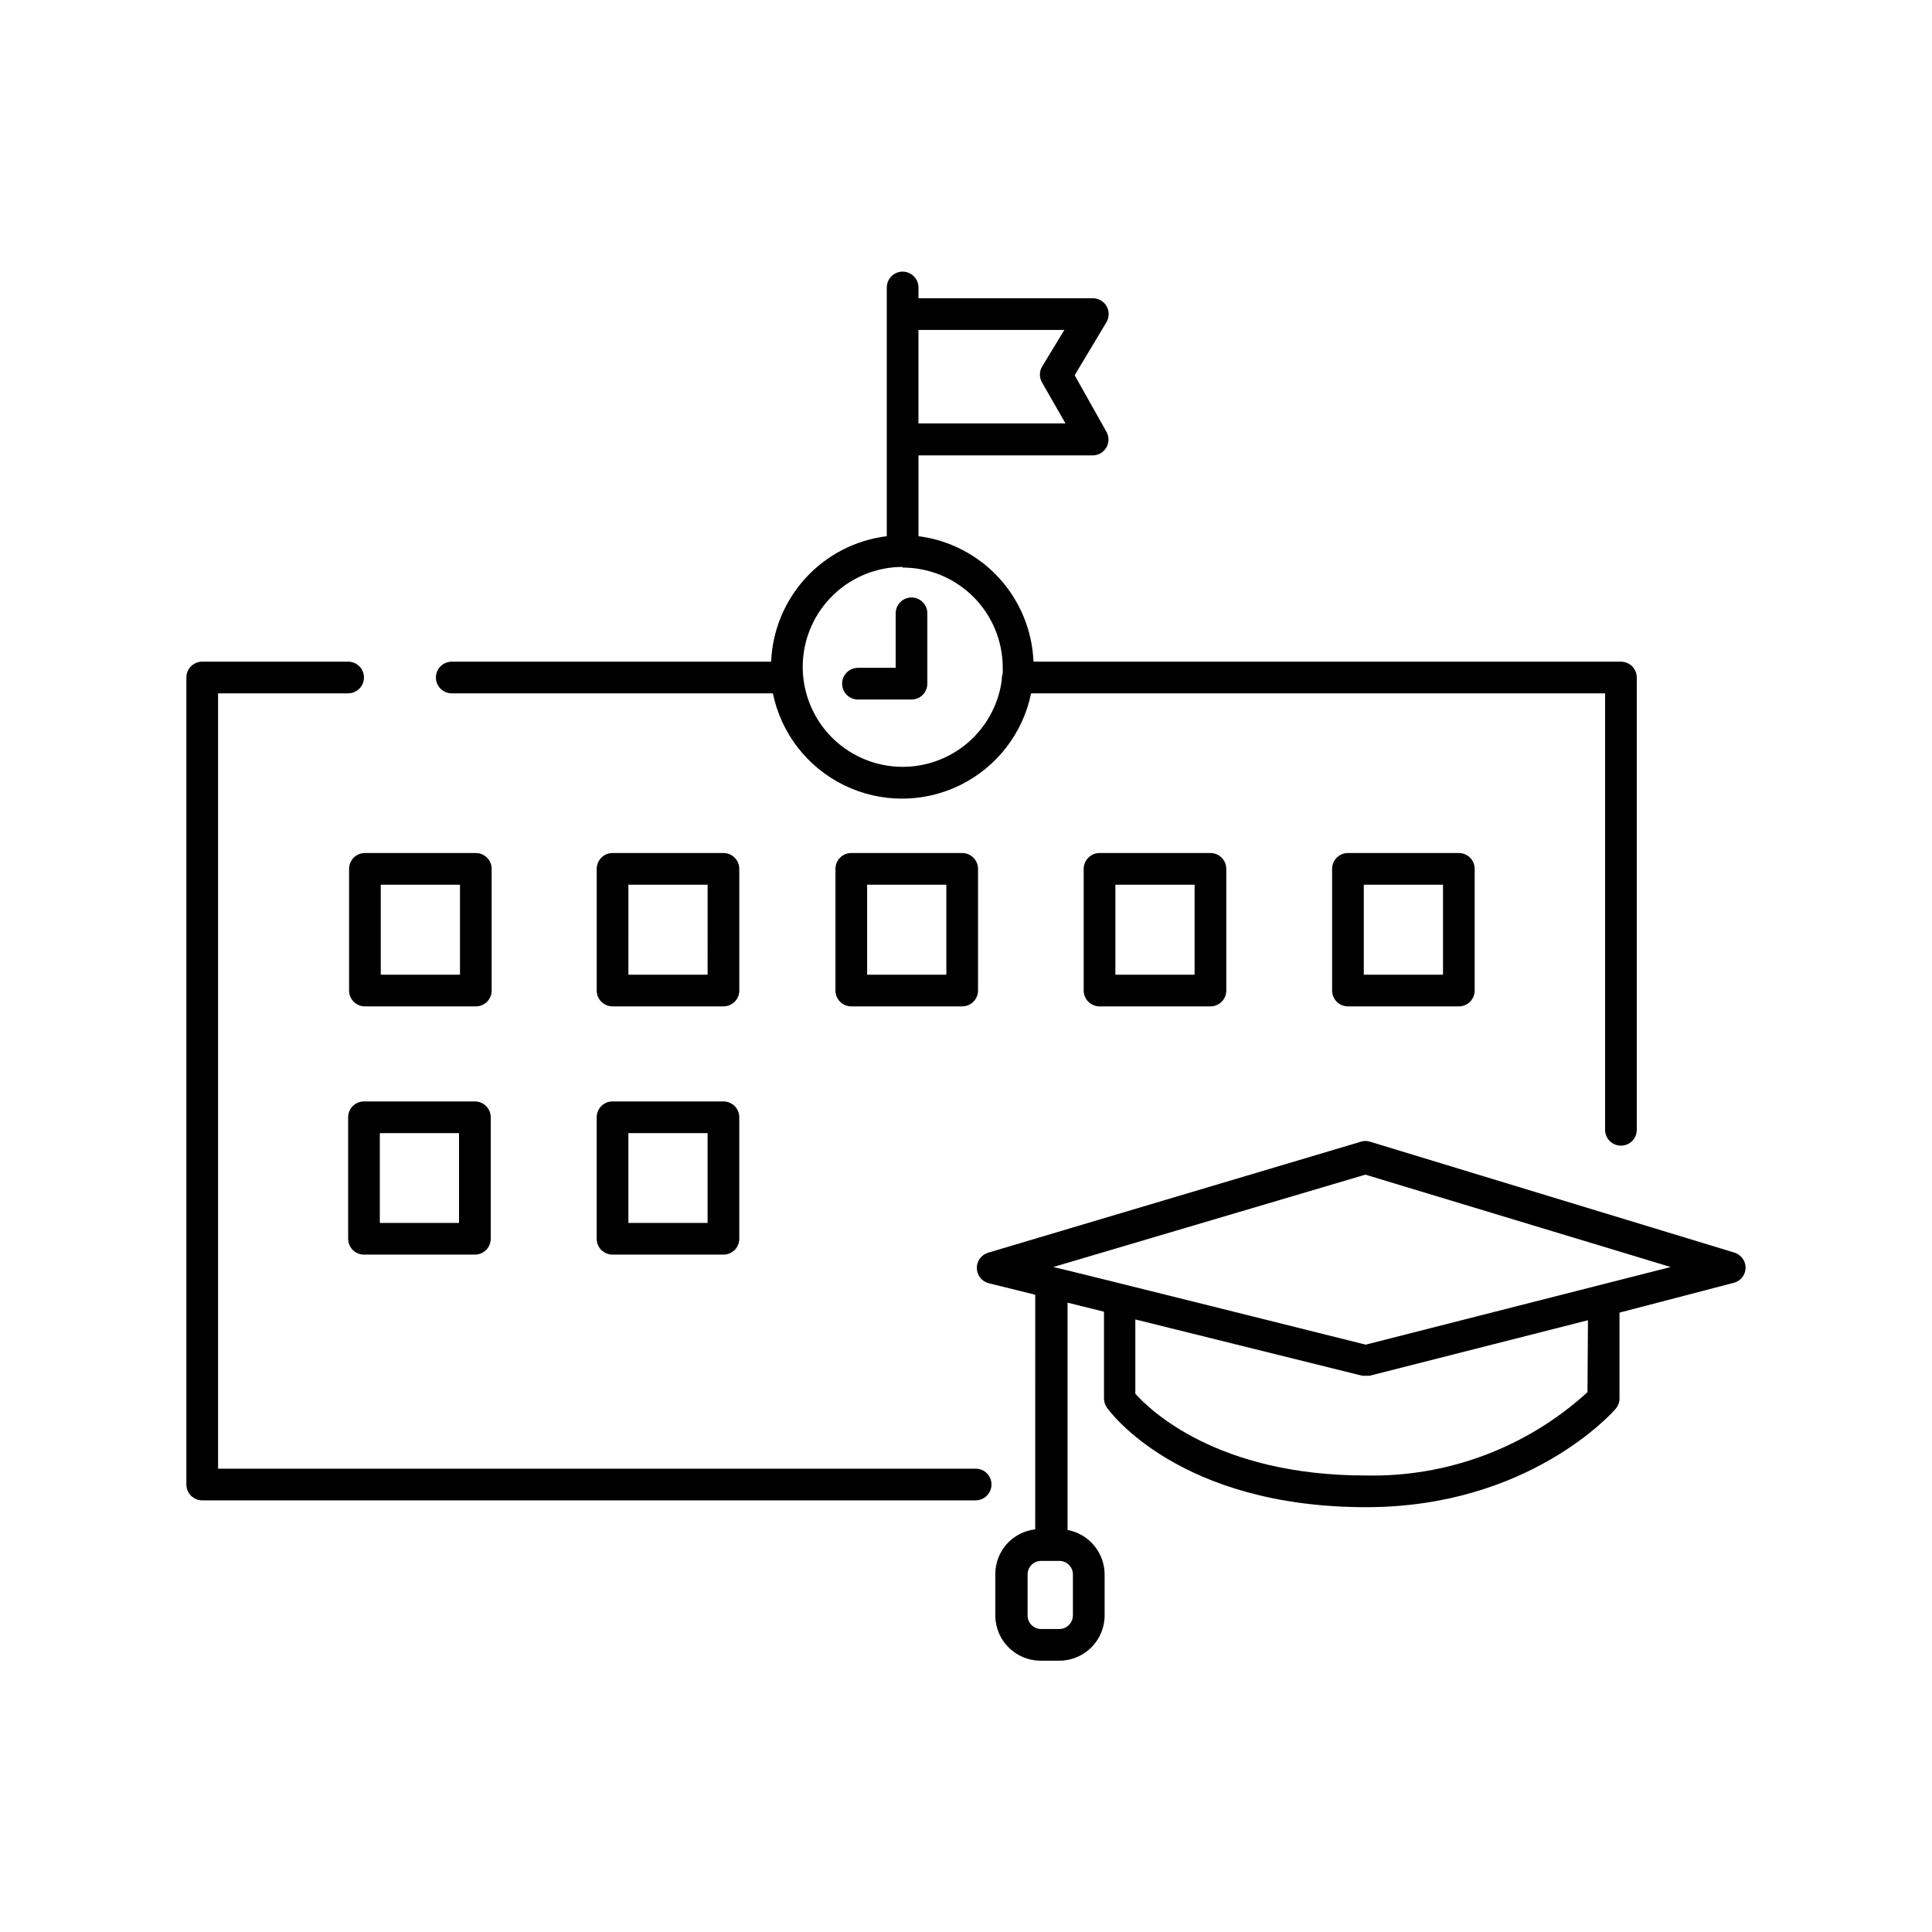
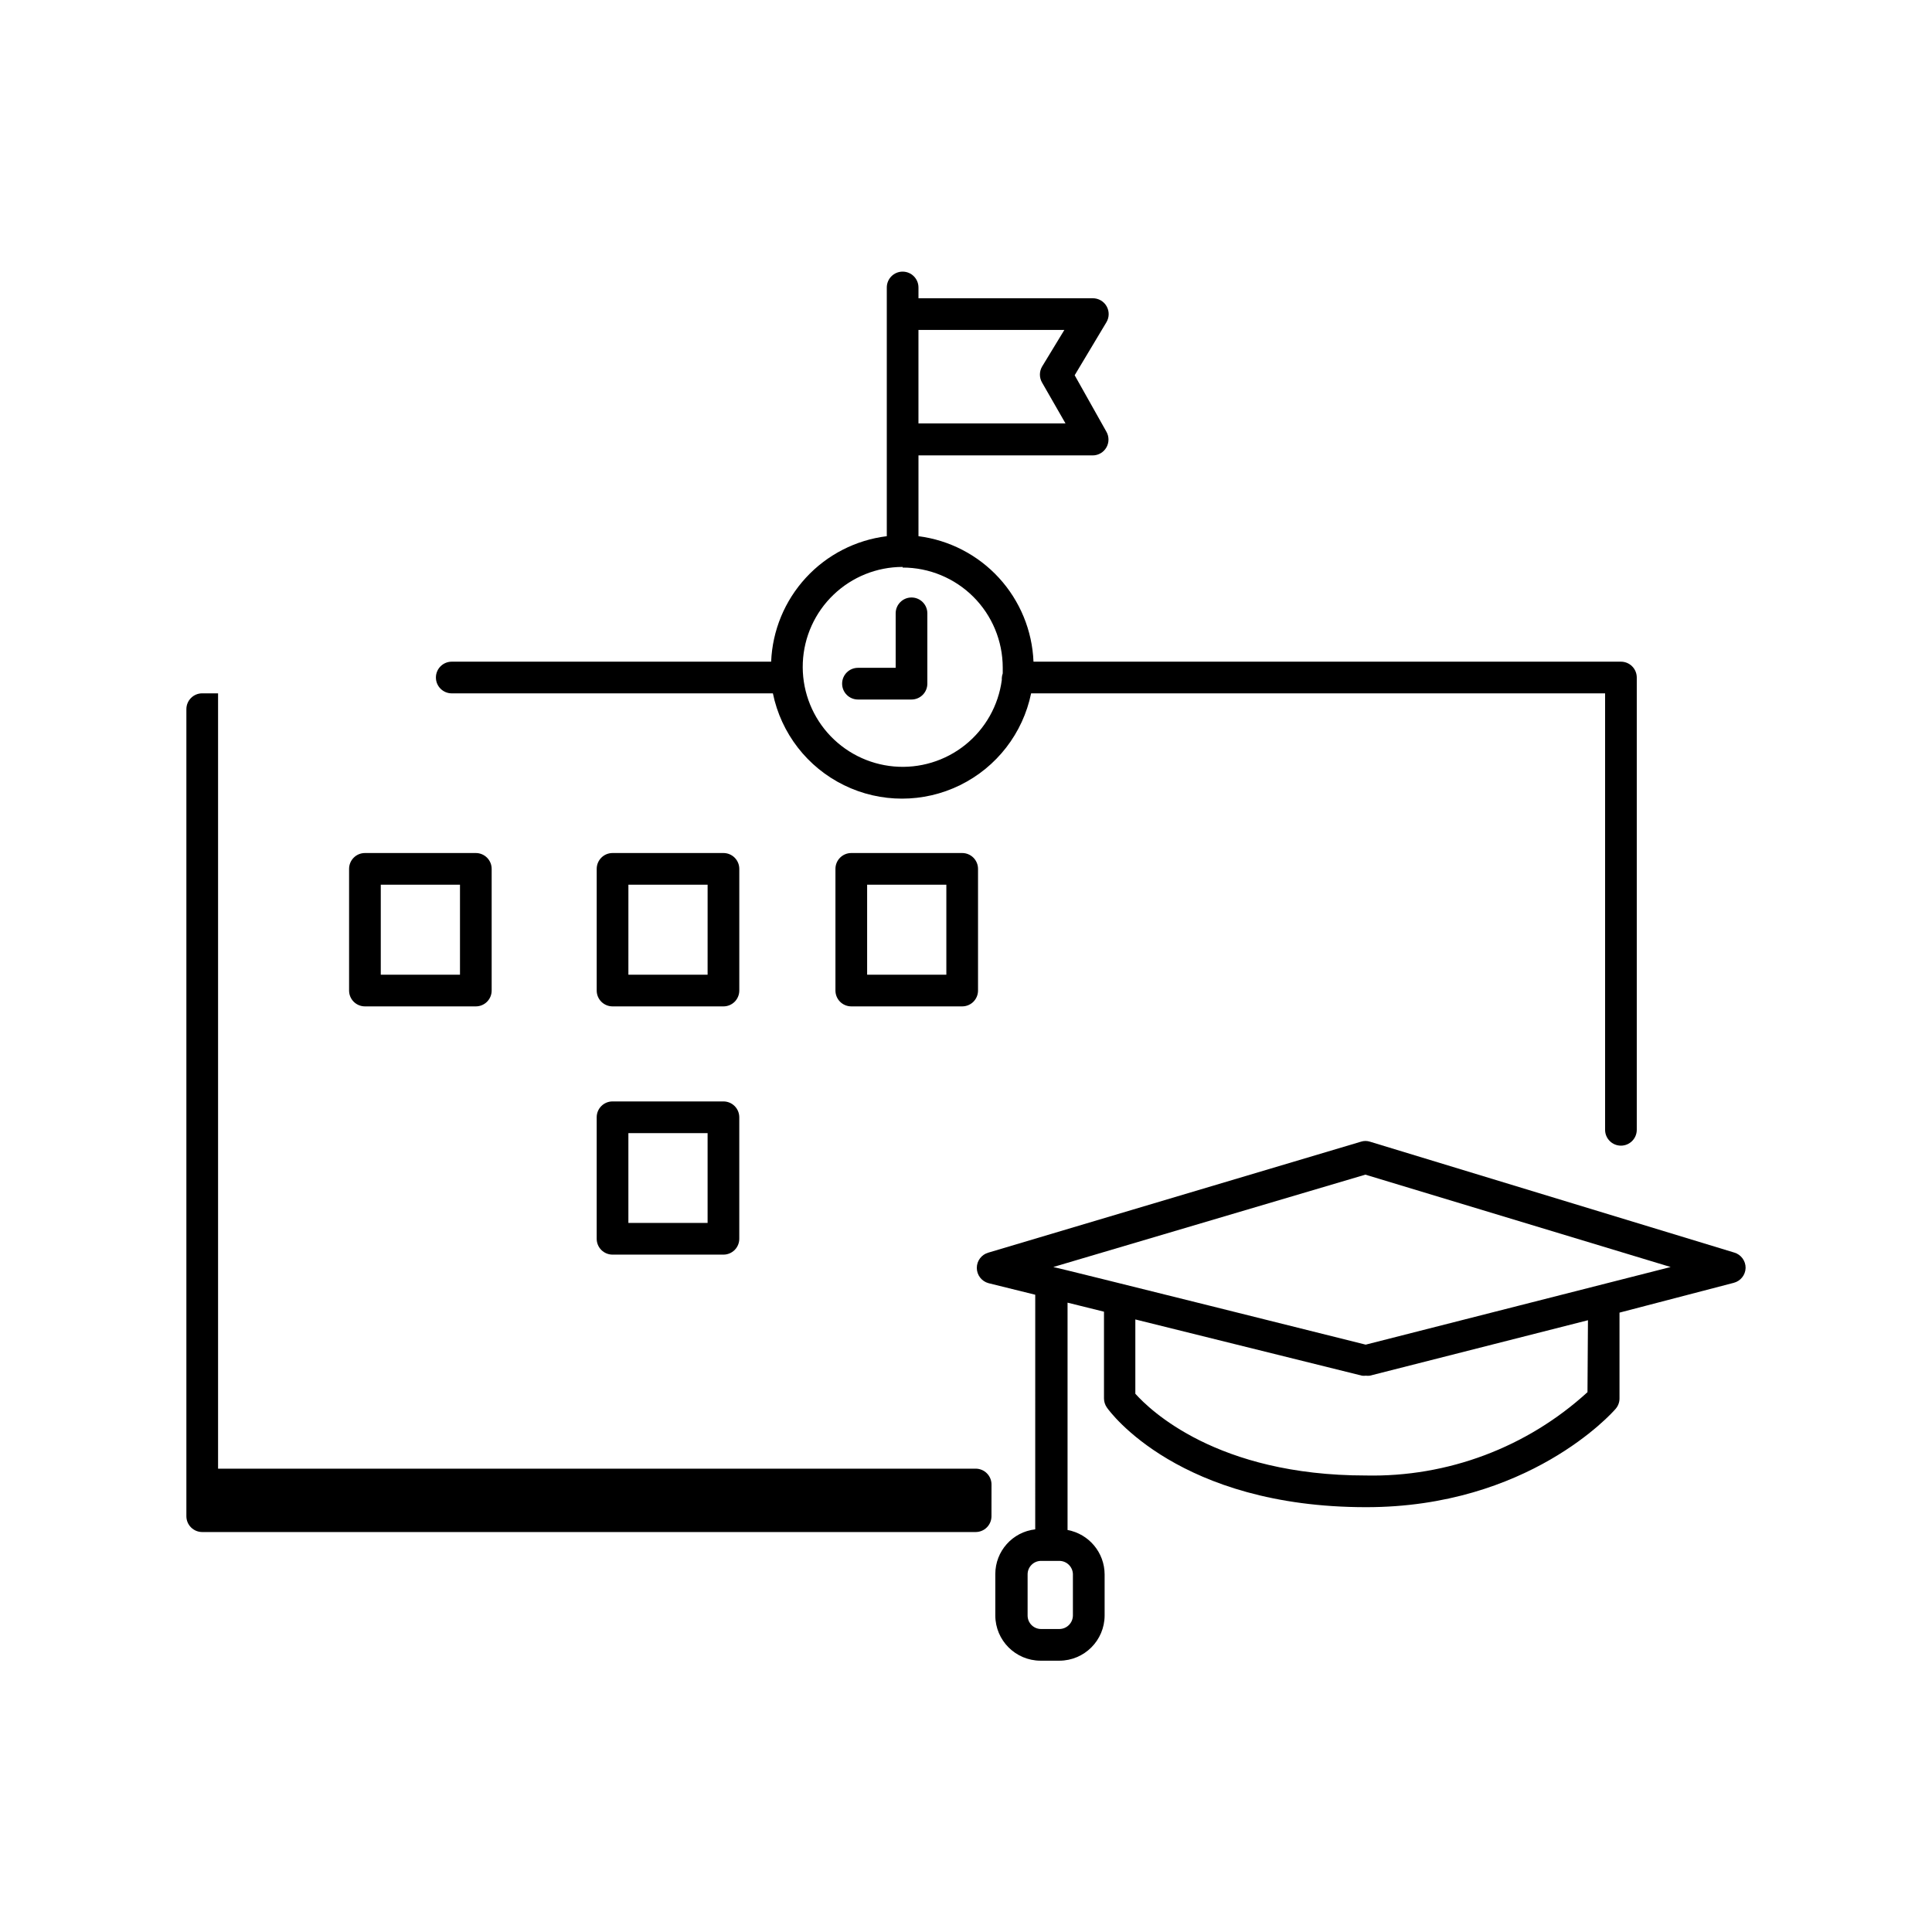
<svg xmlns="http://www.w3.org/2000/svg" fill="#000000" width="800px" height="800px" version="1.1" viewBox="144 144 512 512">
  <g>
    <path d="m263.72 327.74h85.102c2.172 10.59 9.129 19.574 18.832 24.336s21.066 4.762 30.77 0 16.656-13.746 18.832-24.336h152.11v115.67c0 2.32 1.879 4.199 4.199 4.199 2.316 0 4.195-1.879 4.195-4.199v-119.86c0-1.113-0.441-2.184-1.227-2.969-0.789-0.789-1.855-1.23-2.969-1.23h-155.68c-0.328-8.25-3.574-16.117-9.152-22.207-5.578-6.086-13.137-10-21.328-11.047v-21.41h46.184c1.496-0.008 2.875-0.812 3.617-2.109s0.742-2.894-0.008-4.188l-8.398-14.945 8.398-14.023c0.793-1.301 0.82-2.926 0.07-4.25s-2.156-2.141-3.68-2.133h-46.184v-2.856c0-2.316-1.879-4.199-4.199-4.199-2.316 0-4.195 1.883-4.195 4.199v65.914c-8.223 1.012-15.82 4.906-21.434 11-5.613 6.09-8.879 13.977-9.215 22.254h-84.641c-2.32 0-4.199 1.879-4.199 4.199 0 2.316 1.879 4.195 4.199 4.195zm123.68-96.309h38.668l-5.918 9.738c-0.75 1.301-0.75 2.898 0 4.199l6.215 10.832h-38.965zm-4.199 62.977c7.031 0 13.773 2.789 18.75 7.754 4.973 4.969 7.773 11.707 7.785 18.738v1.555-0.004c-0.145 0.406-0.227 0.832-0.25 1.262v0.504c-0.898 6.762-4.371 12.918-9.695 17.188-5.324 4.266-12.09 6.312-18.887 5.715s-13.102-3.793-17.602-8.922c-4.496-5.133-6.844-11.801-6.547-18.617 0.297-6.816 3.211-13.258 8.141-17.977 4.926-4.723 11.484-7.359 18.305-7.363z" />
-     <path d="m406.76 537.41c0-1.113-0.441-2.184-1.23-2.969-0.785-0.789-1.855-1.23-2.969-1.23h-200.77v-205.47h34.469c2.316 0 4.195-1.879 4.195-4.195 0-2.32-1.879-4.199-4.195-4.199h-38.668c-2.32 0-4.199 1.879-4.199 4.199v213.87c0 1.113 0.441 2.18 1.23 2.969 0.785 0.785 1.855 1.227 2.969 1.227h204.96c1.113 0 2.184-0.441 2.969-1.227 0.789-0.789 1.23-1.855 1.23-2.969z" />
+     <path d="m406.76 537.41c0-1.113-0.441-2.184-1.23-2.969-0.785-0.789-1.855-1.23-2.969-1.23h-200.77v-205.47h34.469h-38.668c-2.32 0-4.199 1.879-4.199 4.199v213.87c0 1.113 0.441 2.18 1.23 2.969 0.785 0.785 1.855 1.227 2.969 1.227h204.96c1.113 0 2.184-0.441 2.969-1.227 0.789-0.789 1.23-1.855 1.23-2.969z" />
    <path d="m371.37 329.38h14.191-0.004c1.113 0 2.184-0.445 2.969-1.23 0.789-0.789 1.23-1.855 1.23-2.969v-18.641c0-2.32-1.879-4.199-4.199-4.199-2.316 0-4.195 1.879-4.195 4.199v14.441h-9.992c-2.32 0-4.199 1.879-4.199 4.199 0 2.316 1.879 4.199 4.199 4.199z" />
    <path d="m603.62 475.95-96.562-29.391c-0.777-0.254-1.617-0.254-2.394 0l-98.703 29.391c-1.828 0.496-3.098 2.156-3.098 4.051s1.27 3.555 3.098 4.051l12.387 3.066-0.004 62.176c-6.023 0.684-10.574 5.777-10.578 11.84v11c0.023 6.598 5.367 11.941 11.965 11.965h5.039c6.598-0.023 11.941-5.367 11.965-11.965v-10.914c-0.023-5.769-4.148-10.707-9.824-11.758v-60.246l9.656 2.394c-0.02 0.082-0.02 0.168 0 0.25v22.797c0.016 0.863 0.293 1.695 0.797 2.394 0.754 1.09 19.188 26.367 68.688 26.367 42.906 0 65.16-24.938 66.082-26.031 0.668-0.754 1.039-1.723 1.051-2.731v-22.797l30.27-7.894c1.812-0.465 3.098-2.074 3.148-3.945 0.023-1.867-1.191-3.531-2.981-4.07zm-175.29 85.184v11c-0.02 1.961-1.605 3.547-3.566 3.57h-4.871c-1.969 0-3.566-1.598-3.566-3.57v-10.914c0-1.973 1.598-3.57 3.566-3.57h4.871c1.93 0.023 3.5 1.555 3.566 3.484zm136.37-48.195c-16.027 14.641-37.074 22.551-58.777 22.082-39.508 0-57.27-17.465-61.047-21.664v-19.691l60.078 14.906c0.336 0.039 0.676 0.039 1.008 0 0.352 0.039 0.703 0.039 1.051 0l57.812-14.695zm-58.777-12.594c0-0.004-82.289-20.574-82.793-20.574l82.707-24.477 80.902 24.477z" />
    <path d="m236.51 374.26v32.246c0 1.113 0.441 2.18 1.23 2.969 0.789 0.785 1.855 1.227 2.969 1.227h29.391c1.113 0 2.18-0.441 2.965-1.227 0.789-0.789 1.23-1.855 1.23-2.969v-32.246c0-1.113-0.441-2.18-1.23-2.969-0.785-0.785-1.852-1.23-2.965-1.23h-29.391c-2.32 0-4.199 1.883-4.199 4.199zm8.398 4.199h20.992v23.848h-20.992z" />
    <path d="m339.92 374.26c0-1.113-0.441-2.18-1.227-2.969-0.789-0.785-1.855-1.23-2.969-1.23h-29.391c-2.32 0-4.199 1.883-4.199 4.199v32.246c0 1.113 0.441 2.18 1.23 2.969 0.789 0.785 1.855 1.227 2.969 1.227h29.391c1.113 0 2.18-0.441 2.969-1.227 0.785-0.789 1.227-1.855 1.227-2.969zm-8.398 28.047h-20.992l0.004-23.848h20.992z" />
    <path d="m369.6 370.06c-2.316 0-4.199 1.883-4.199 4.199v32.246c0 1.113 0.445 2.18 1.23 2.969 0.789 0.785 1.855 1.227 2.969 1.227h29.391c1.113 0 2.18-0.441 2.969-1.227 0.785-0.789 1.227-1.855 1.227-2.969v-32.246c0-1.113-0.441-2.18-1.227-2.969-0.789-0.785-1.855-1.23-2.969-1.23zm25.191 32.242h-20.992v-23.844h20.992z" />
-     <path d="m435.39 370.06c-2.316 0-4.199 1.883-4.199 4.199v32.246c0 1.113 0.445 2.18 1.23 2.969 0.789 0.785 1.855 1.227 2.969 1.227h29.391c1.113 0 2.18-0.441 2.969-1.227 0.785-0.789 1.227-1.855 1.227-2.969v-32.246c0-1.113-0.441-2.18-1.227-2.969-0.789-0.785-1.855-1.23-2.969-1.23zm25.191 32.242h-20.992v-23.844h20.992z" />
-     <path d="m501.22 370.06c-2.32 0-4.199 1.883-4.199 4.199v32.246c0 1.113 0.441 2.18 1.23 2.969 0.785 0.785 1.855 1.227 2.969 1.227h29.391-0.004c1.117 0 2.184-0.441 2.969-1.227 0.789-0.789 1.23-1.855 1.23-2.969v-32.246c0-1.113-0.441-2.18-1.23-2.969-0.785-0.785-1.852-1.23-2.969-1.23zm25.191 32.242h-20.992v-23.844h20.992z" />
-     <path d="m269.85 435.89h-29.391c-2.316 0-4.195 1.879-4.195 4.199v32.203c0 1.113 0.441 2.18 1.227 2.969 0.789 0.785 1.855 1.227 2.969 1.227h29.391c1.113 0 2.18-0.441 2.969-1.227 0.789-0.789 1.23-1.855 1.23-2.969v-32.203c0-1.113-0.441-2.184-1.23-2.969-0.789-0.789-1.855-1.23-2.969-1.23zm-4.199 32.203h-20.992v-23.805h20.992z" />
    <path d="m335.72 435.89h-29.391c-2.32 0-4.199 1.879-4.199 4.199v32.203c0 1.113 0.441 2.18 1.23 2.969 0.789 0.785 1.855 1.227 2.969 1.227h29.391c1.113 0 2.18-0.441 2.969-1.227 0.785-0.789 1.227-1.855 1.227-2.969v-32.203c0-1.113-0.441-2.184-1.227-2.969-0.789-0.789-1.855-1.23-2.969-1.23zm-4.199 32.203h-20.992v-23.805h20.992z" />
  </g>
</svg>